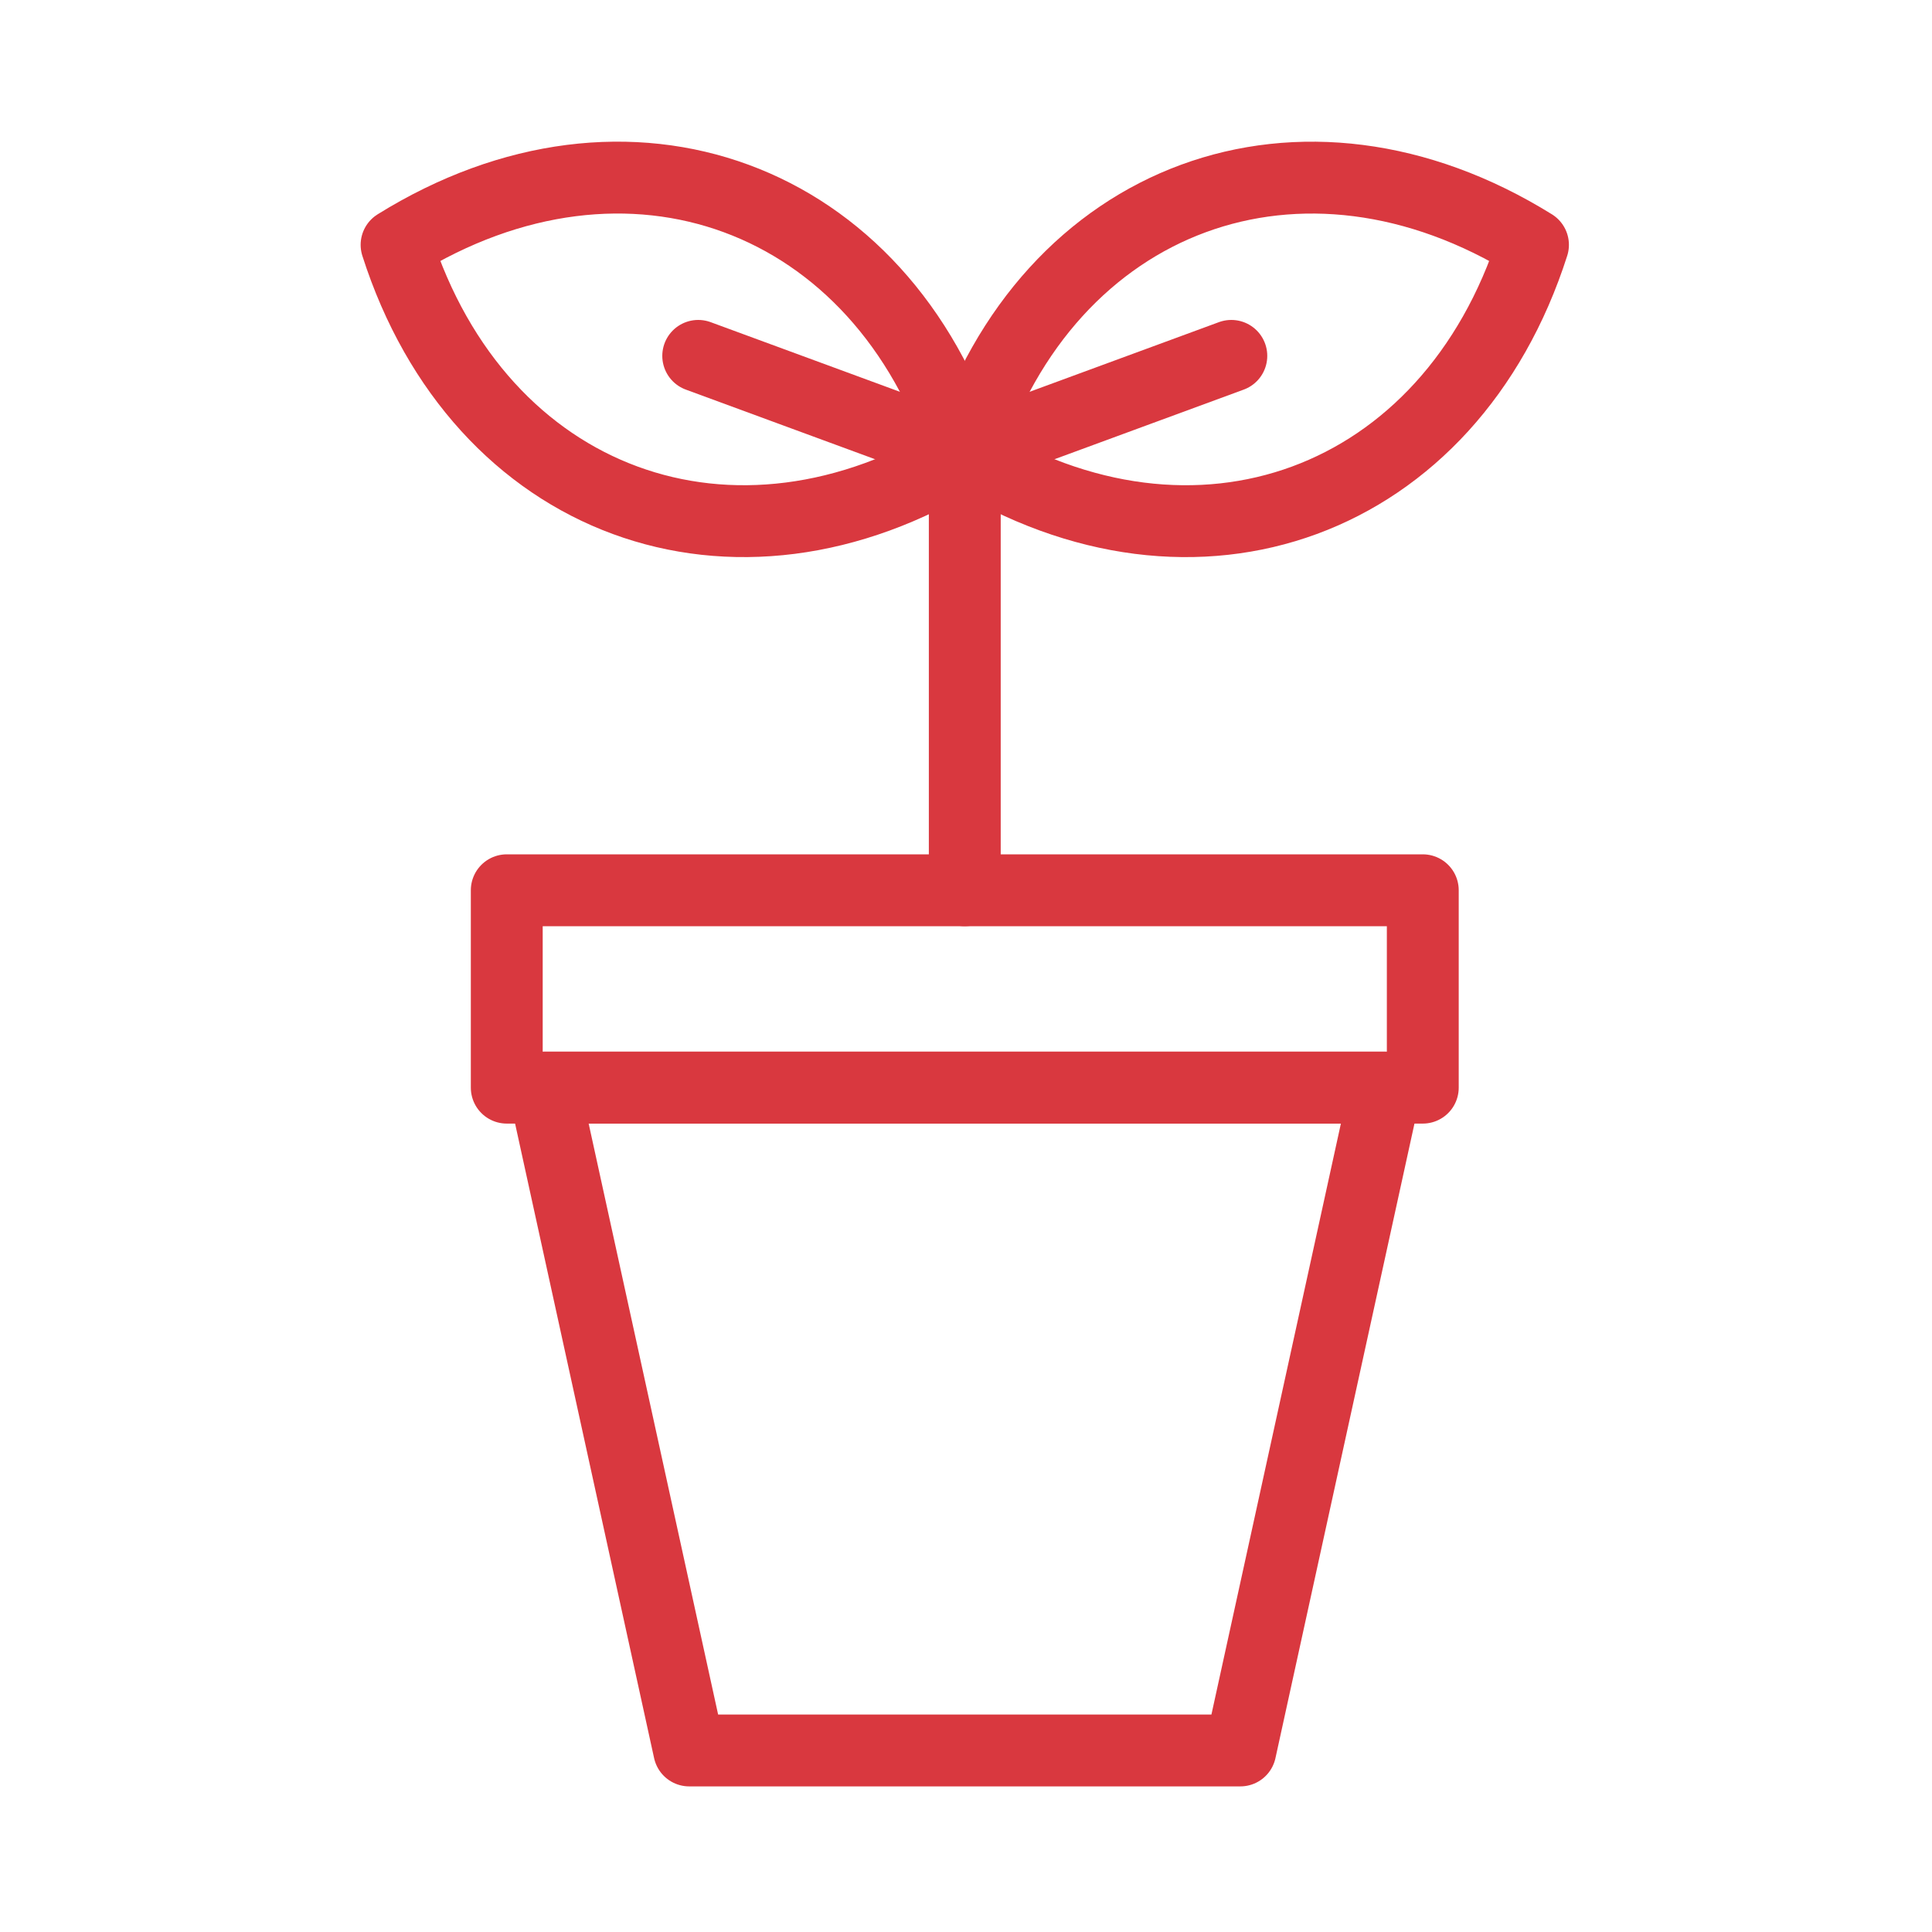
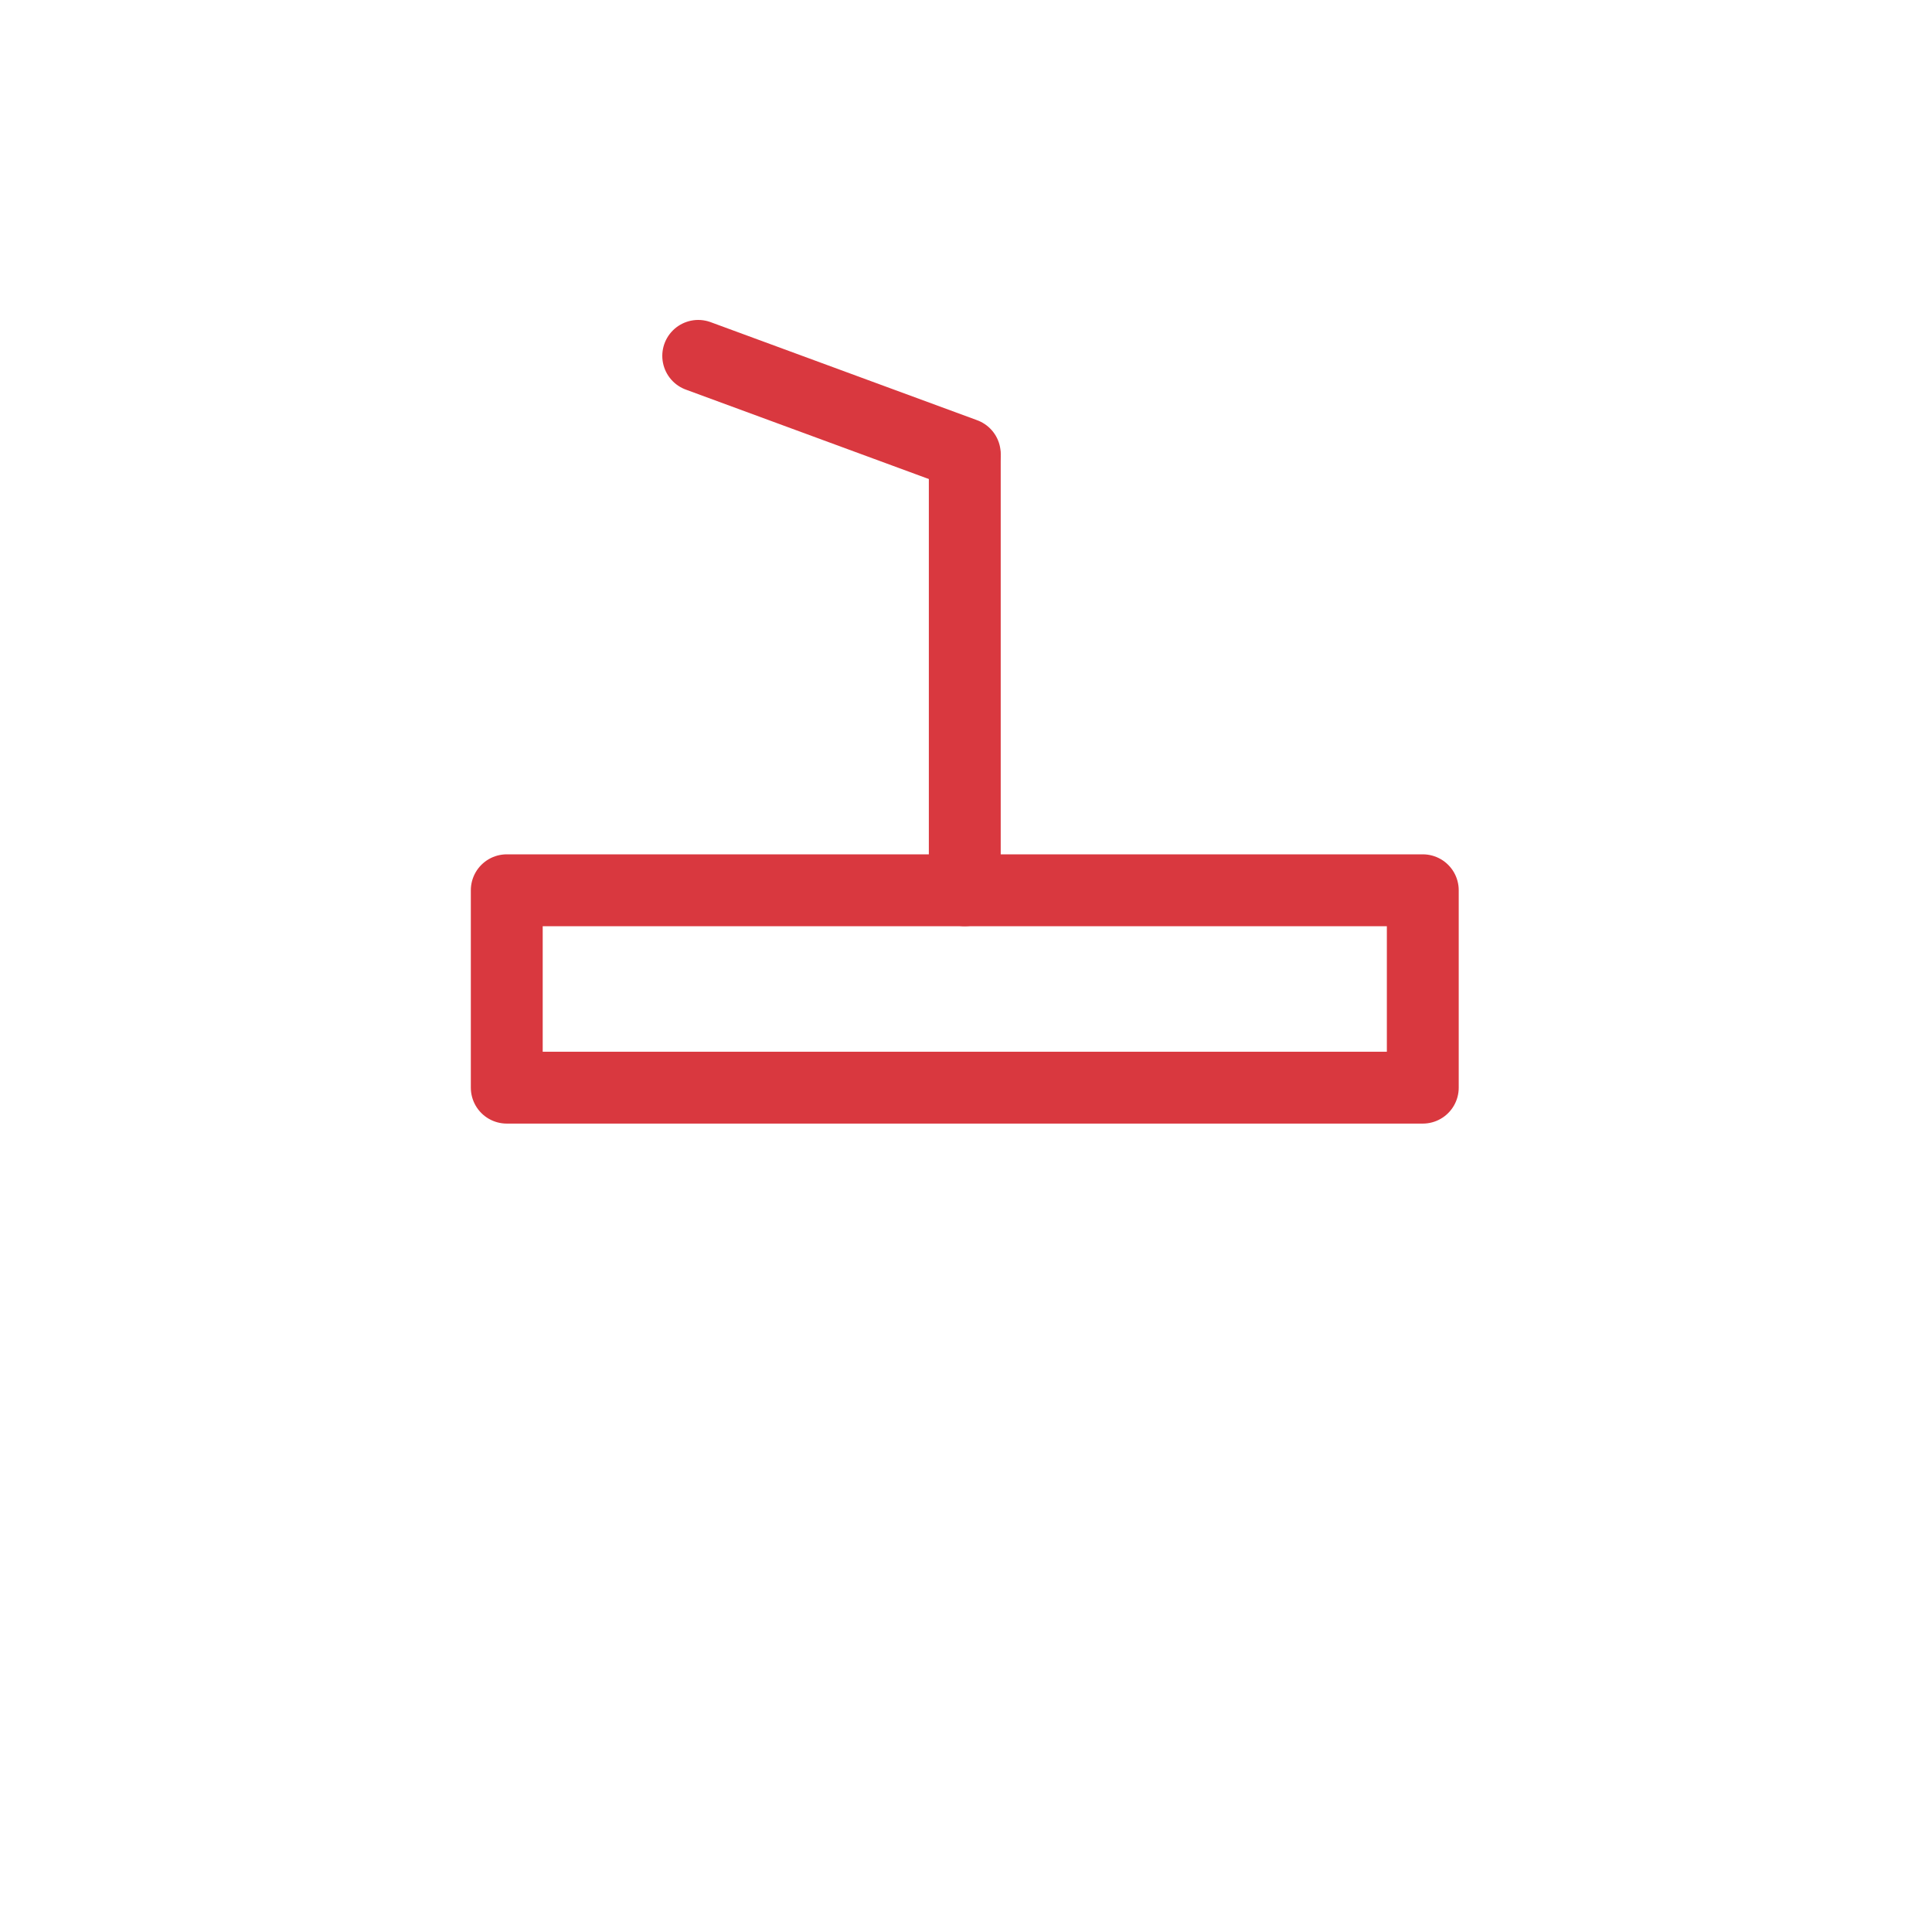
<svg xmlns="http://www.w3.org/2000/svg" width="300" height="300" viewBox="0 0 300 300" fill="none">
  <g clip-path="url(#clip0_1761_191)">
    <path d="M220.93 138.24H78.69V168.89H220.93V138.24Z" stroke="#D9383F" stroke-width="11.16" stroke-linecap="round" stroke-linejoin="round" />
-     <path d="M215.15 168.88L192.6 271.81H107.02L84.47 168.88H215.15Z" stroke="#D9383F" stroke-width="11.16" stroke-linecap="round" stroke-linejoin="round" />
    <path d="M149.81 138.24V70.97" stroke="#D9383F" stroke-width="11.16" stroke-linecap="round" stroke-linejoin="round" />
-     <path d="M238.04 38.02C202.18 15.75 162.68 30.28 149.81 70.49C185.67 92.76 225.17 78.23 238.04 38.02Z" stroke="#D9383F" stroke-width="11.16" stroke-linecap="round" stroke-linejoin="round" />
-     <path d="M61.58 38.02C97.44 15.74 136.94 30.28 149.81 70.49C113.95 92.76 74.45 78.22 61.58 38.02Z" stroke="#D9383F" stroke-width="11.16" stroke-linecap="round" stroke-linejoin="round" />
    <path d="M149.81 70.49L108.42 55.26" stroke="#D9383F" stroke-width="11.16" stroke-linecap="round" stroke-linejoin="round" />
-     <path d="M149.81 70.49L191.2 55.26" stroke="#D9383F" stroke-width="11.16" stroke-linecap="round" stroke-linejoin="round" />
  </g>
  <defs>
    <clipPath id="clip0_1761_191">
      <rect width="187.62" height="255.39" fill="white" transform="translate(56 22)" />
    </clipPath>
  </defs>
</svg>